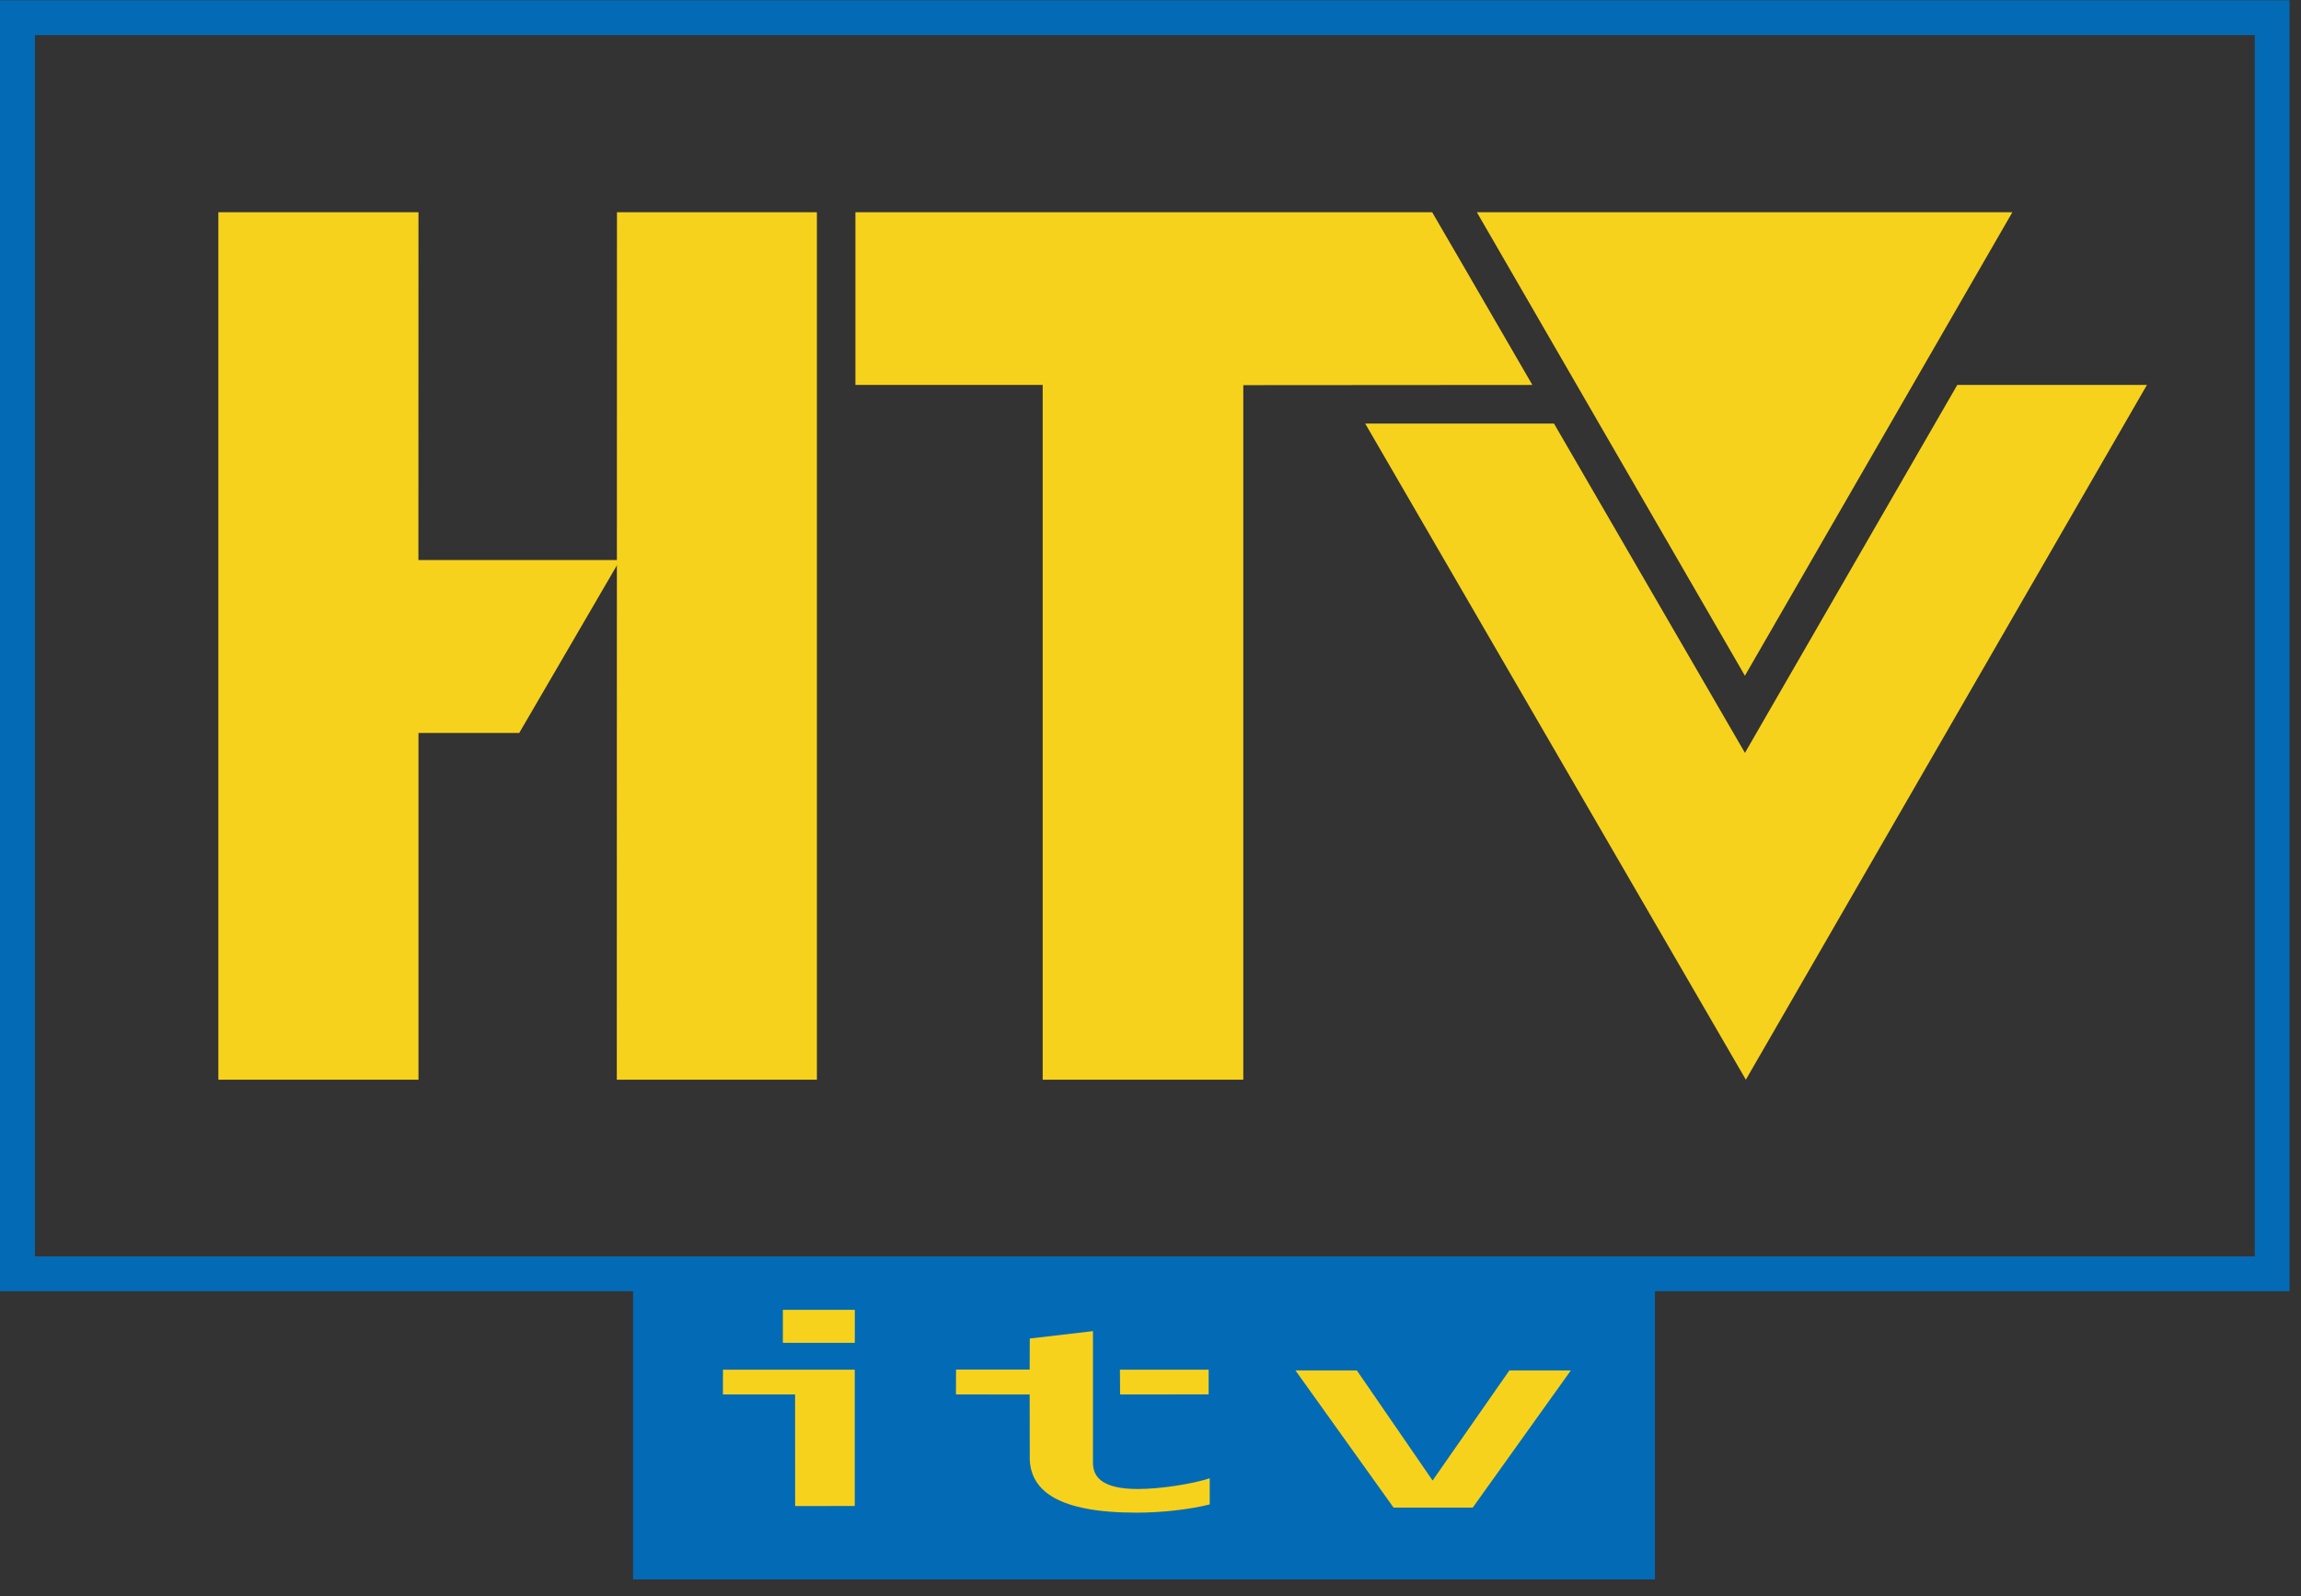
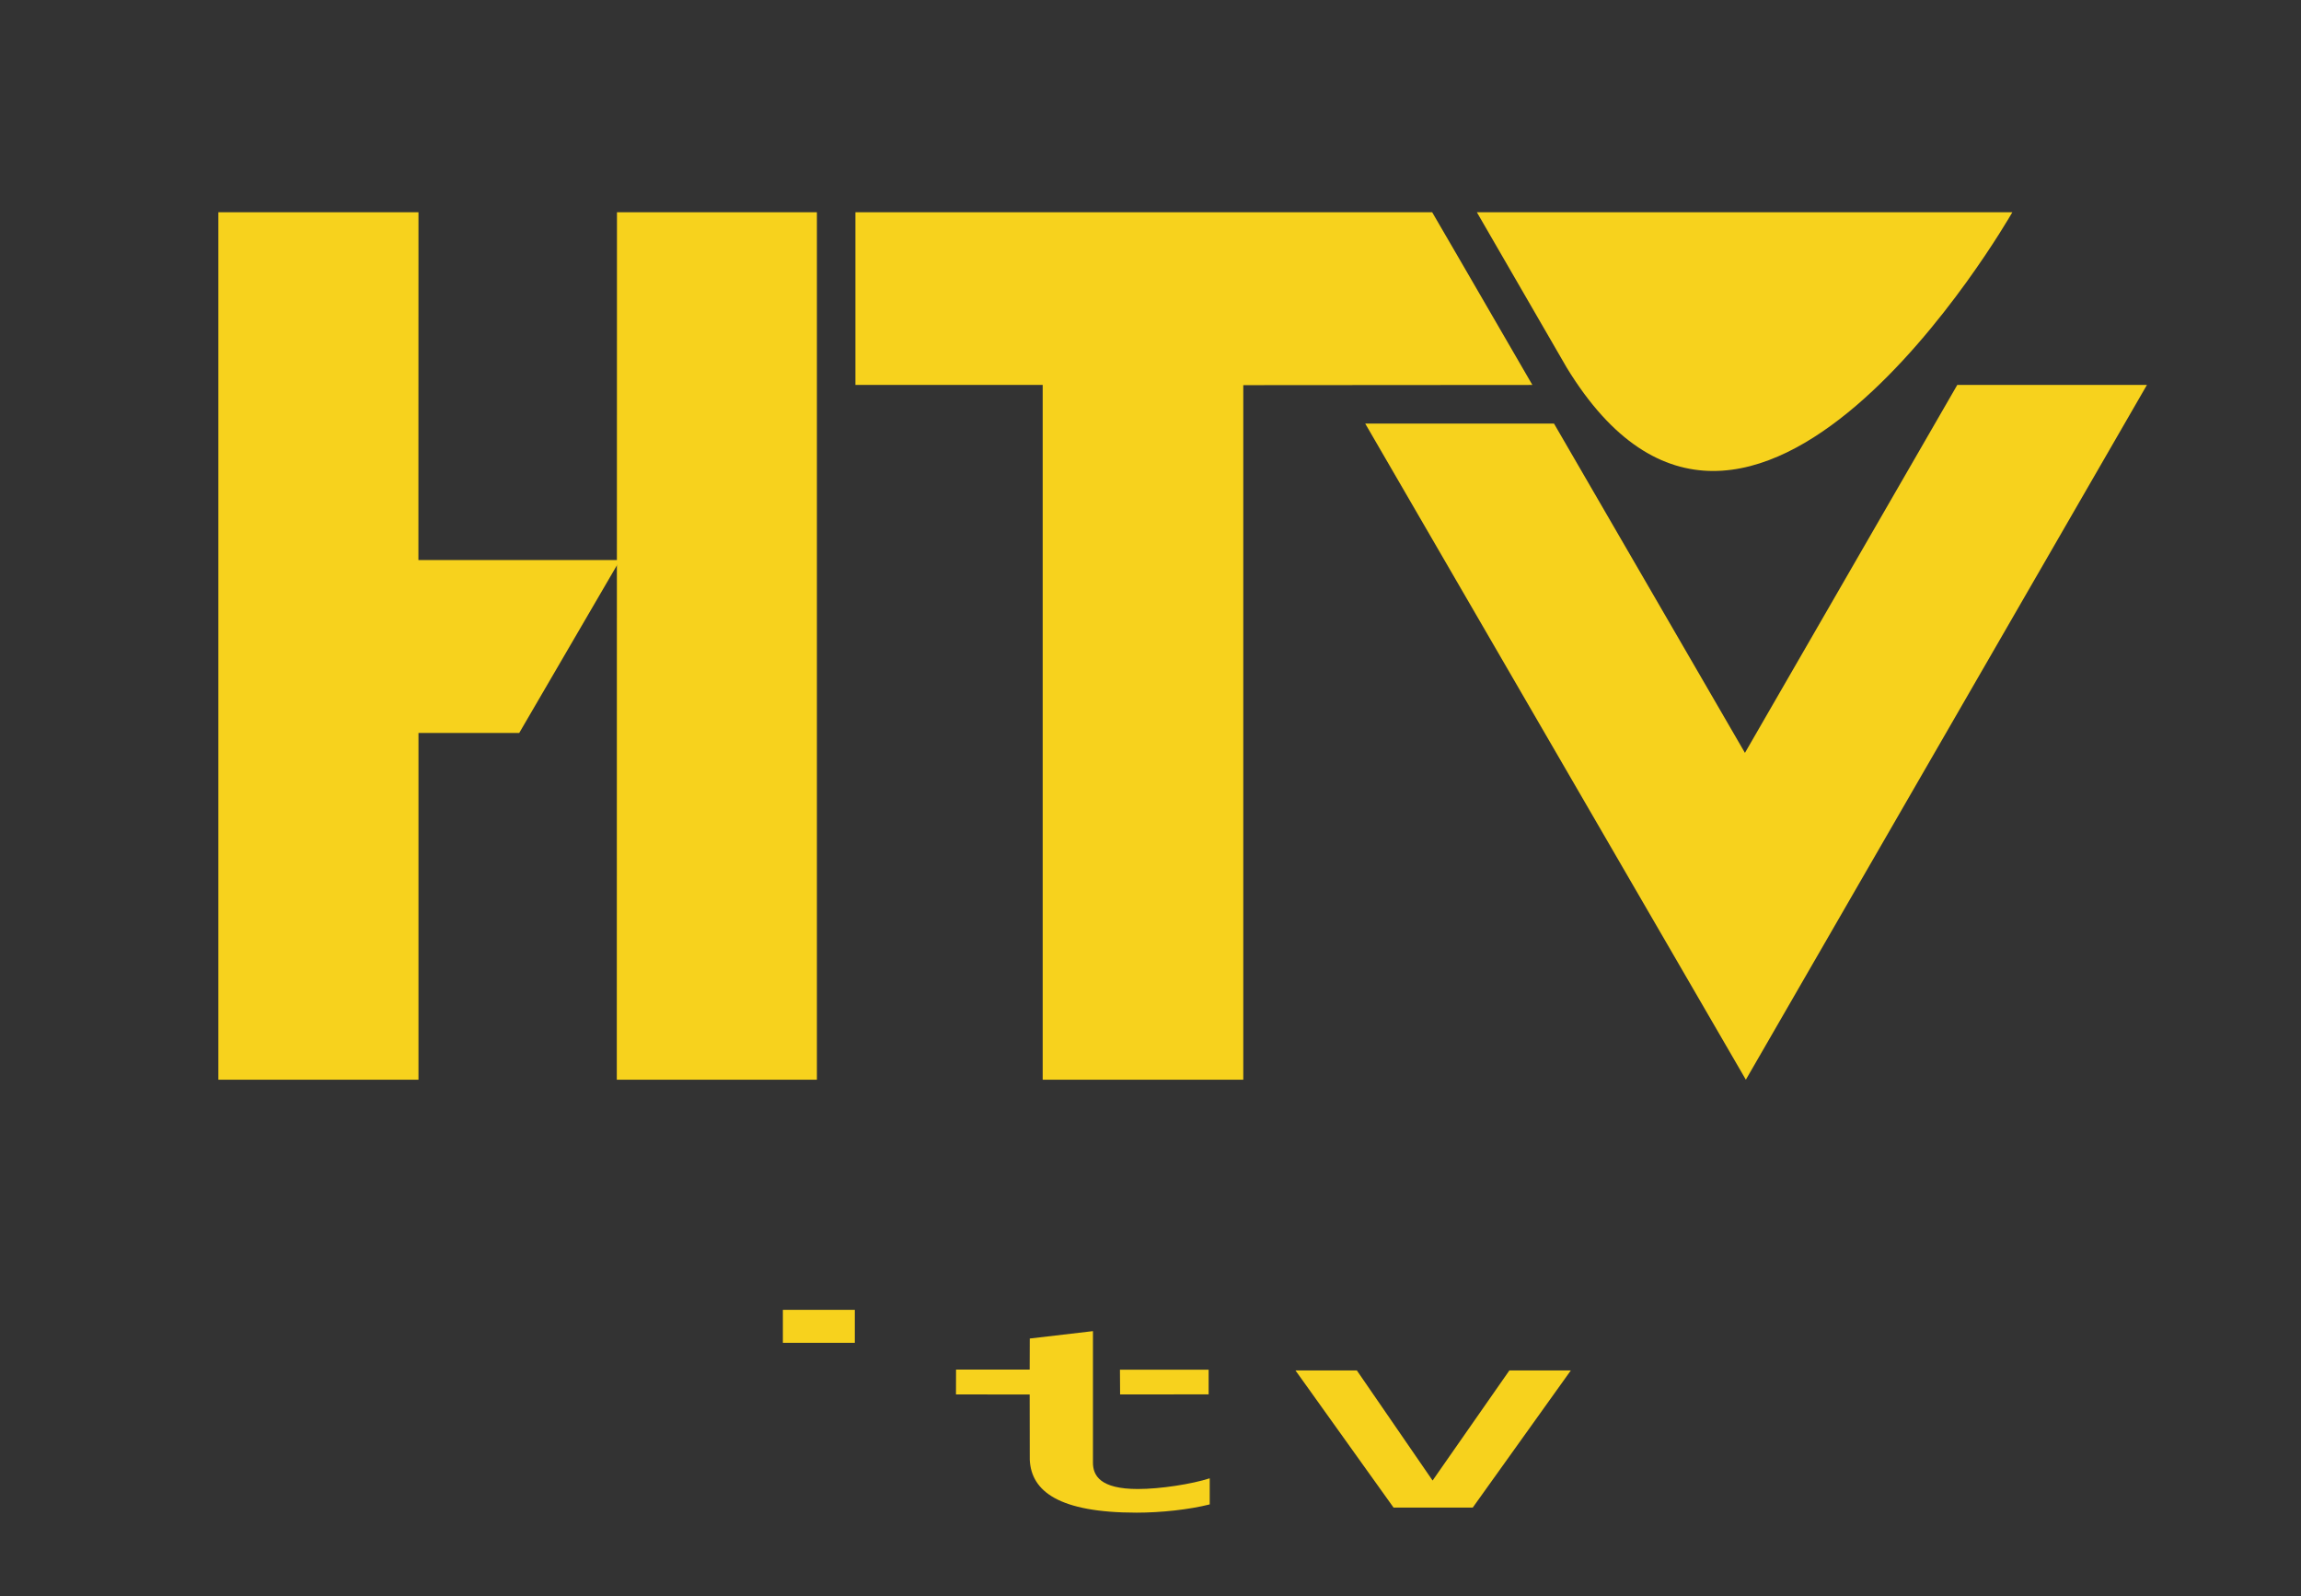
<svg xmlns="http://www.w3.org/2000/svg" version="1.1" width="408" height="283" style="">
  <rect width="100%" height="100%" fill="#333333" stroke="none" />
  <rect id="backgroundrect" width="100%" height="100%" x="0" y="0" fill="none" stroke="none" />
  <g class="currentLayer" style="">
    <title>Layer 1</title>
    <g id="layer1">
      <path id="path2254" fill="#ffffff" stroke="none" d="M-16.231,-285.891 L-16.231,-285.891 " />
      <g id="g3591">
-         <path id="path2438" fill="#036bb5" stroke="none" d="M405.973,0.046 L-0.015,0.046 L-0.015,228.947 L112.258,228.947 L112.258,280.046 L293.444,280.046 L293.444,228.947 L405.973,228.947 L405.973,0.046 zM6.198,6.228 L399.803,6.228 L399.803,222.778 L6.198,222.778 L6.198,6.228 z" />
        <path id="path2440" fill="#f7d21d" stroke="none" d="M138.815,238.096 L151.571,238.096 L151.571,232.249 L138.815,232.249 L138.815,238.096 z" />
        <path id="path2442" fill="#f7d21d" stroke="none" d="M193.796,236.025 L193.796,259.335 C193.796,261.63 195.071,264.018 201.769,264.018 C205.749,264.018 211.329,263.141 214.5,262.121 L214.5,266.748 C210.868,267.669 205.867,268.21 201.545,268.21 C187.794,268.21 182.856,264.435 182.594,258.838 L182.576,247.258 L169.508,247.25 L169.521,242.847 L182.576,242.847 L182.594,237.336 L193.796,236.025 " />
        <path id="path2444" fill="#f7d21d" stroke="none" d="M198.584,242.859 L214.307,242.859 L214.307,247.238 L198.609,247.25 L198.584,242.859 " />
-         <path id="path2446" fill="#f7d21d" stroke="none" d="M128.193,242.859 L128.186,247.25 L140.98,247.25 L140.992,267.041 L151.559,267.028 L151.559,242.859 L128.193,242.859 " />
        <path id="path2448" fill="#f7d21d" stroke="none" d="M240.591,242.997 L229.707,242.997 L247.096,267.308 L261.14,267.308 L278.529,242.997 L267.633,242.997 L254.018,262.514 L240.591,242.997 " />
        <path id="path2450" fill="#F7D21D" stroke="none" d="M92.064,129.965 L74.202,129.965 L74.202,191.443 L38.719,191.443 L38.719,37.631 L74.202,37.631 L74.189,99.302 L109.932,99.302 L92.064,129.965 " />
        <path id="path2452" fill="#F7D21D" stroke="none" d="M109.367,191.443 L109.397,37.631 L144.848,37.631 L144.848,191.443 L109.367,191.443 " />
-         <path id="path2454" fill="#F7D21D" stroke="none" d="M261.867,37.631 C262.197,38.208 269.238,50.387 277.808,65.194 C291.409,88.717 308.861,118.9 309.396,119.813 C310.255,118.321 355.961,39.123 356.82,37.631 L261.867,37.631 " />
+         <path id="path2454" fill="#F7D21D" stroke="none" d="M261.867,37.631 C262.197,38.208 269.238,50.387 277.808,65.194 C310.255,118.321 355.961,39.123 356.82,37.631 L261.867,37.631 " />
        <path id="path2456" fill="#F7D21D" stroke="none" d="M151.678,37.631 L151.678,68.249 L184.883,68.249 L184.883,191.443 L220.452,191.443 L220.452,68.291 L271.713,68.255 C262.191,51.798 254.317,38.271 253.943,37.631 L151.678,37.631 " />
        <path id="path2458" fill="#F7D21D" stroke="none" d="M347.055,68.249 L309.403,133.491 L275.545,75.102 L242.071,75.102 L309.565,191.443 L380.684,68.249 L347.055,68.249 " />
      </g>
    </g>
  </g>
</svg>